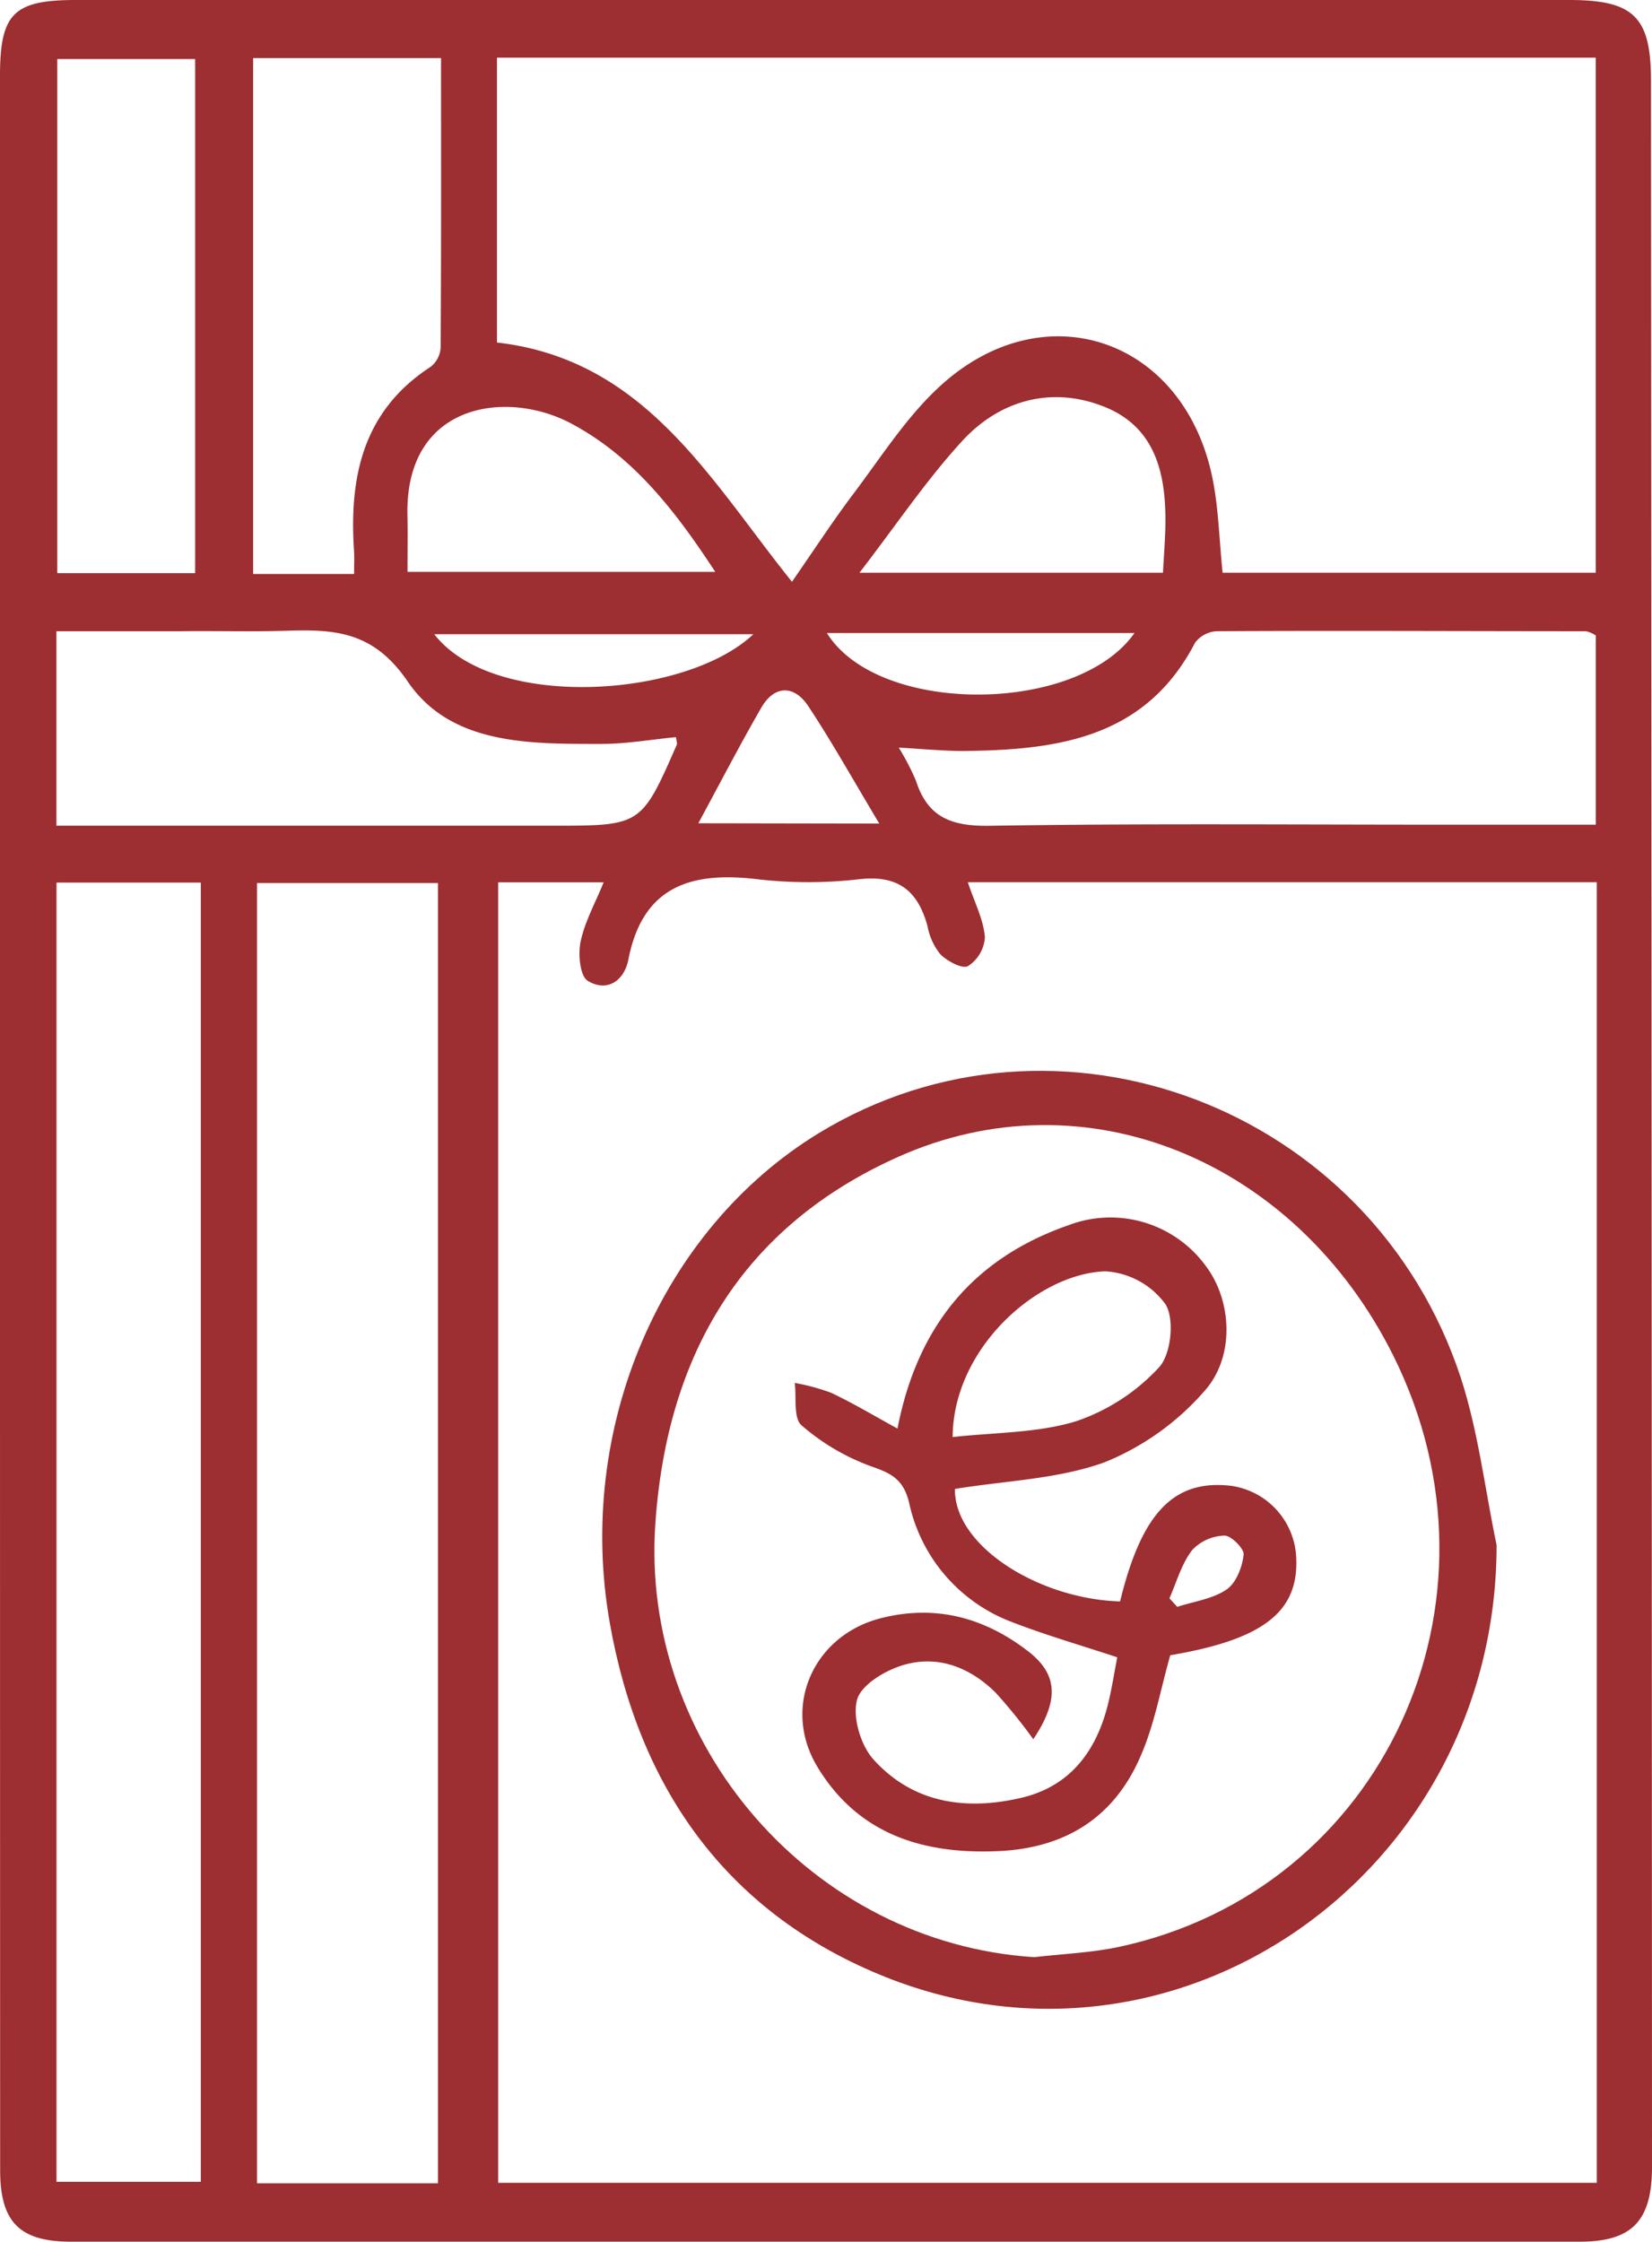
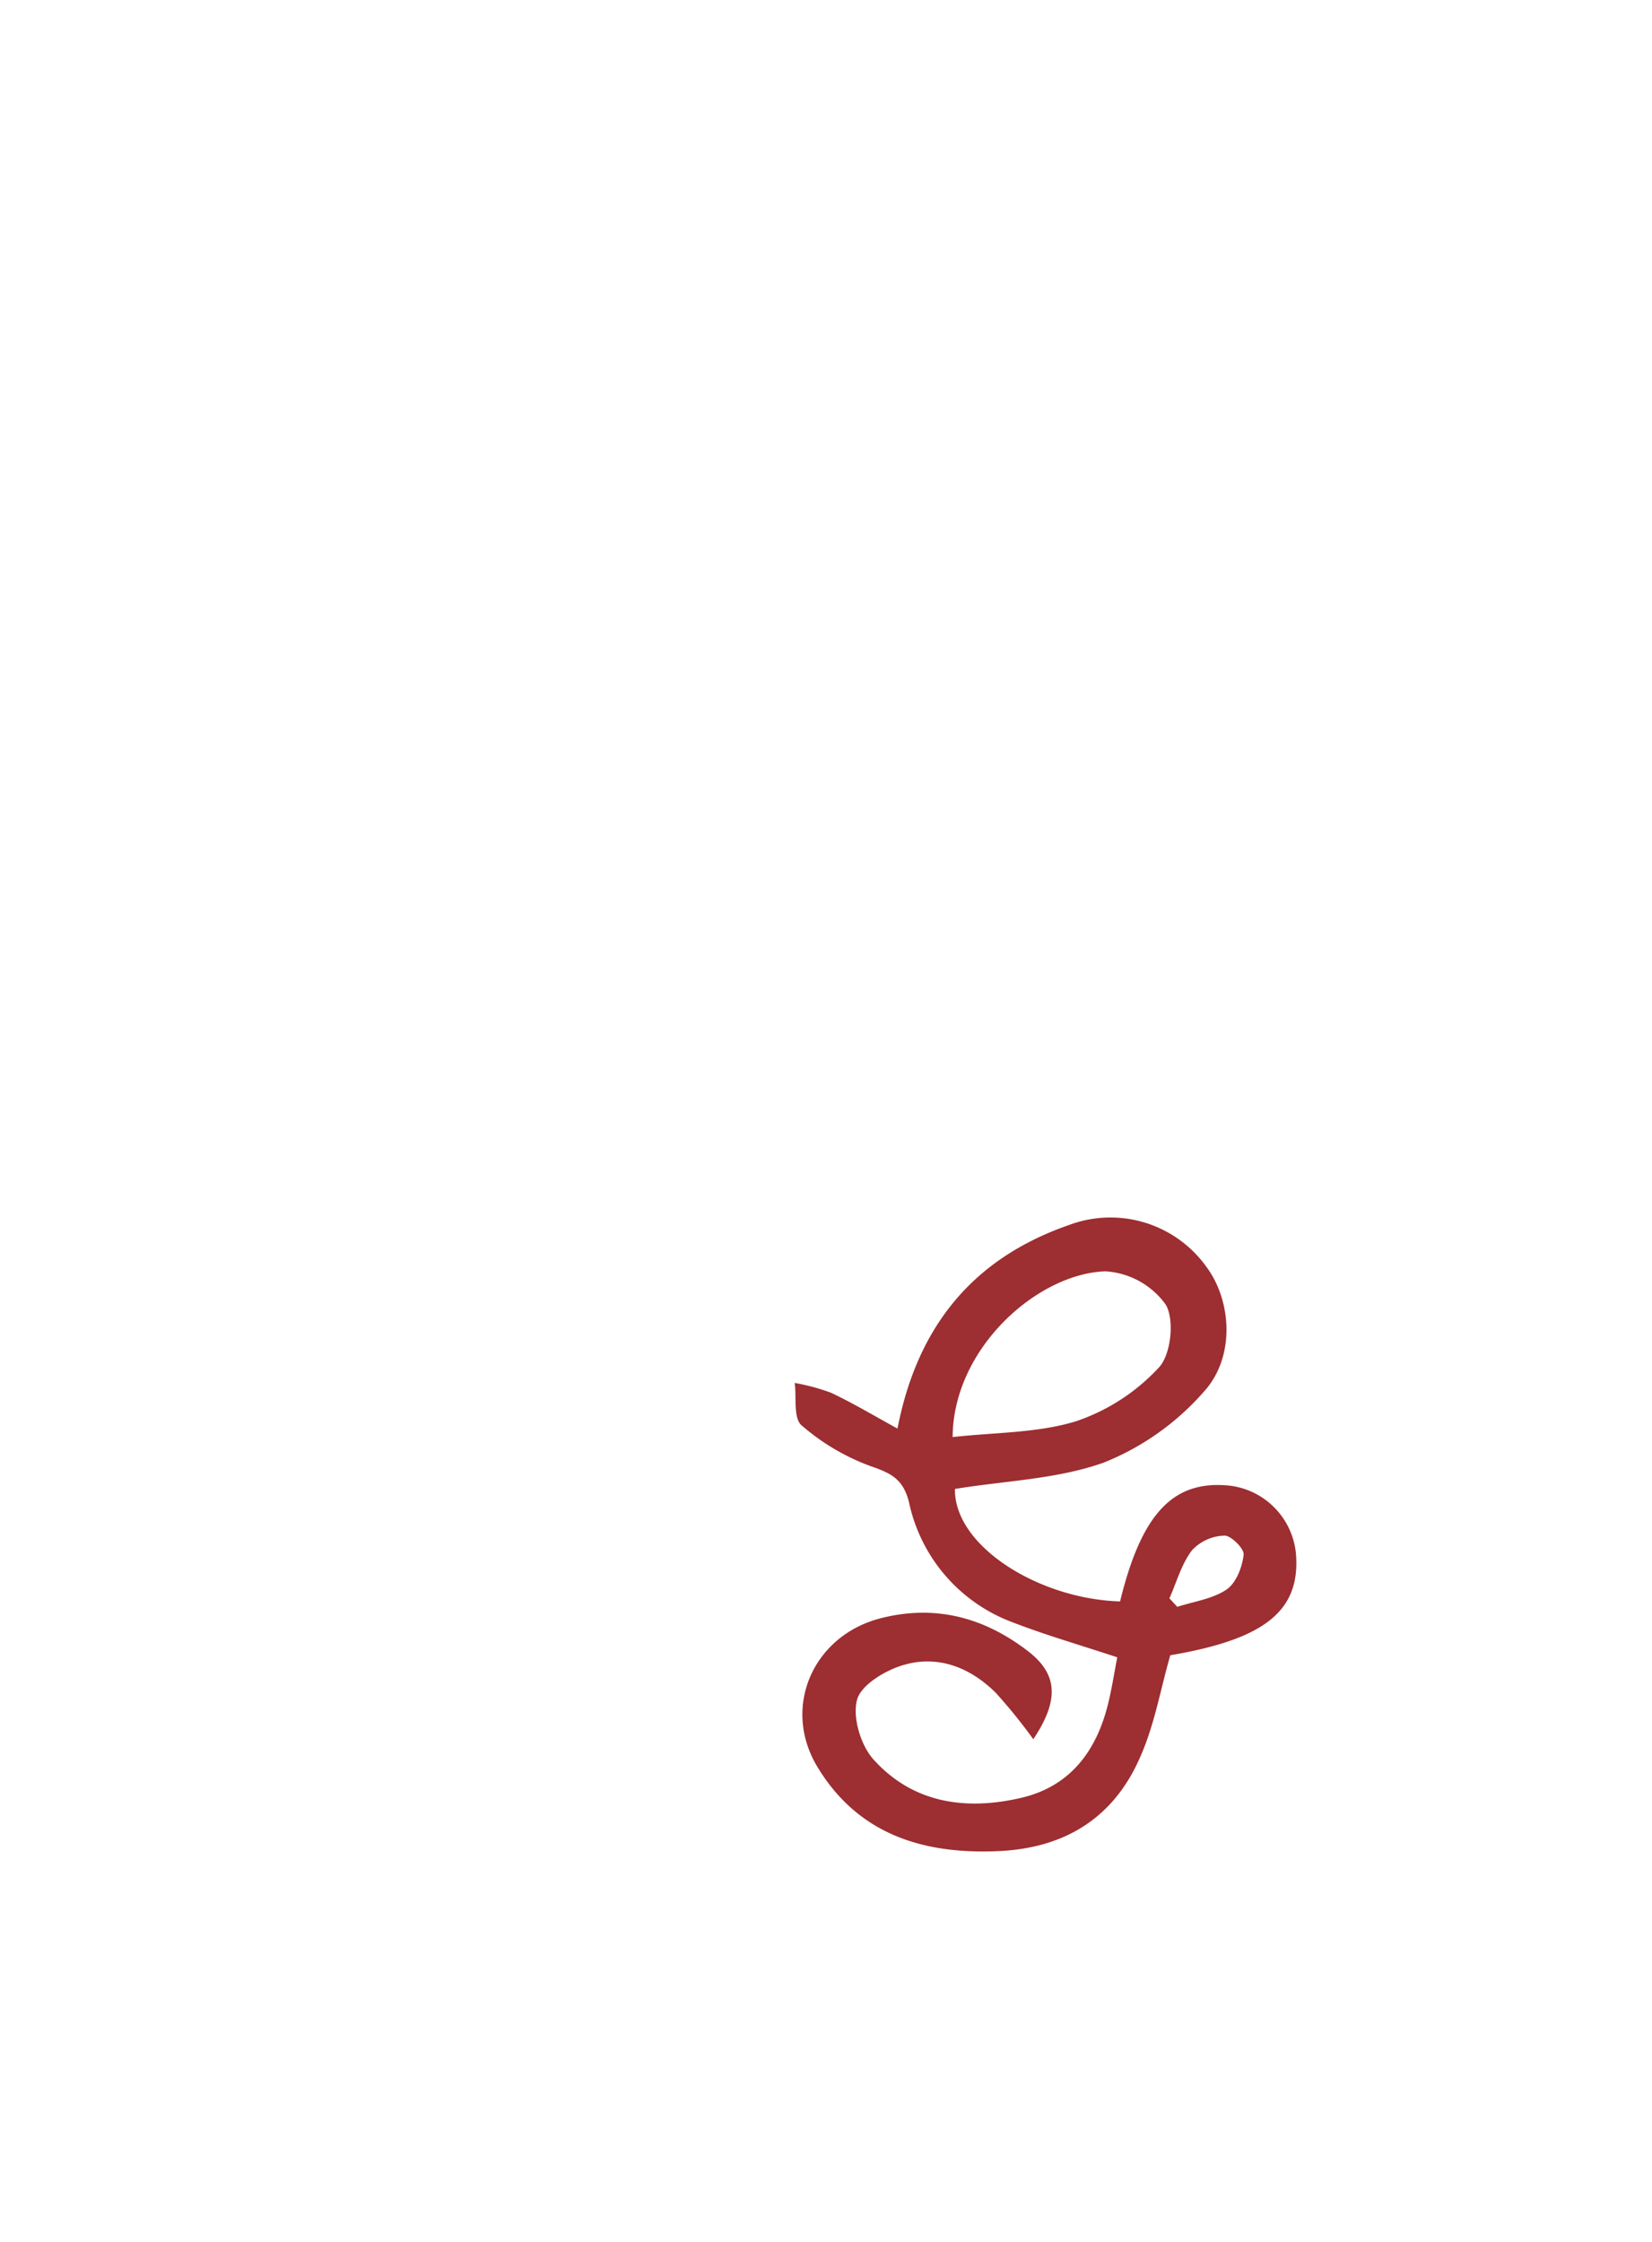
<svg xmlns="http://www.w3.org/2000/svg" viewBox="0 0 209.95 284.86">
  <defs>
    <style>.cls-1{fill:#9d2e31;}</style>
  </defs>
  <g id="Слой_2" data-name="Слой 2">
    <g id="Слой_1-2" data-name="Слой 1">
-       <path class="cls-1" d="M0,142V9.67C0,1.72,1.71,0,9.64,0H199.41c8.21,0,10.41,2.13,10.41,10.23q.09,132.56.13,265.1c0,6.84-2.54,9.49-9.16,9.49q-95.88,0-191.77,0c-6.52,0-9-2.49-9-9.07Q0,208.88,0,142Zm202.93-29.91H123c.86,2.6,2,4.75,2.17,7a4.7,4.7,0,0,1-2.15,3.66c-.7.4-2.64-.62-3.52-1.51a8.06,8.06,0,0,1-1.63-3.59c-1.22-4.45-3.71-6.5-8.64-5.94a56.74,56.74,0,0,1-13,0c-8.34-1-14.55.84-16.37,10.21-.53,2.71-2.71,4.18-5.15,2.71-1-.6-1.26-3.37-.92-5,.53-2.52,1.85-4.87,2.93-7.53H63.31V277.34H202.93ZM63.16,43.52c18.79,2.15,27,17.33,37.49,30.4,2.89-4.17,5.23-7.76,7.8-11.17,3.5-4.63,6.67-9.66,10.88-13.56C132.44,37,150.16,42.82,154,60.32c.87,4,.93,8.14,1.38,12.45h47.42V7.33H63.16ZM55.66,277.4V112.19h-23V277.4ZM7.18,112.14V277.21H25.52V112.14Zm195.63-31.4a3.79,3.79,0,0,0-1.26-.54c-15.64,0-31.29-.09-46.94,0a3.68,3.68,0,0,0-2.75,1.49c-6.29,12.14-17.53,13.6-29.39,13.73-2.53,0-5.06-.25-8.25-.43a30.37,30.37,0,0,1,2.2,4.24c1.5,4.68,4.58,5.77,9.38,5.69,19.64-.31,39.28-.13,58.92-.14h18.09ZM85.9,93.66c-3.26.31-6.37.87-9.48.86-9.06,0-19.1.16-24.6-7.92-4.35-6.39-9.25-6.65-15.38-6.46-4.49.14-9,0-13.47.06H7.17v24.71h6.71q28.18,0,56.37,0c11.25,0,11.25,0,15.77-10.3C86.07,94.44,86,94.25,85.9,93.66ZM45,72.93c0-1.21.05-2,0-2.82-.65-9.45,1.08-17.89,9.75-23.52A3.34,3.34,0,0,0,56,44.16c.08-12.24.05-24.48.05-36.78H32.17V72.93ZM24.8,7.5H7.28V72.82H24.8Zm123,65.27c.11-2,.25-3.83.3-5.62.16-6.49-1-12.71-7.64-15.42s-13.34-1-18.23,4.36c-4.52,4.94-8.29,10.56-13,16.68Zm-96-.11H90.9C85.77,64.81,80.45,58,72.63,53.83c-8.17-4.38-21.13-2.68-20.85,11.59C51.83,67.72,51.79,70,51.79,72.66Zm53.29,7.77c6.51,10.49,31.82,10.36,39.09,0Zm6.66,24.21c-3.28-5.46-6-10.35-9.08-15-1.75-2.57-4.23-2.64-5.92.28-2.69,4.66-5.17,9.45-8,14.68Zm-16-24.06H55.19C62.77,90.36,87.22,88.67,95.74,80.58Z" />
-       <path class="cls-1" d="M190.2,196.31c0,41.6-40.63,70.28-78.48,54.55C92.12,242.71,81.17,227,77.5,206.22c-4.38-24.74,6.49-50,26.58-62.26,30.25-18.39,70.2-3.31,81.54,31C187.88,181.87,188.71,189.19,190.2,196.31Zm-58.77,52.36c3.62-.42,7.3-.55,10.85-1.32,33.47-7.22,50.39-43.8,34.8-75.09-12.39-24.85-39.16-35.95-63-25.24-19.69,8.83-29.26,25-30.78,46.39C81.25,221.64,103.22,246.86,131.43,248.67Z" />
      <path class="cls-1" d="M142.35,203.47c2.75-11.29,6.83-15.48,14-14.7a9.62,9.62,0,0,1,8.38,9.07c.37,6.95-4.19,10.47-16,12.47-1.25,4.35-2,8.8-3.78,12.83-3.31,7.71-9.46,11.64-17.94,12.05-9.62.46-17.93-2.09-23.13-10.7-4.57-7.58-.54-16.66,8-18.87,6.91-1.78,13.13-.16,18.74,4.15,3.7,2.84,4.13,6.08.7,11.21a67.57,67.57,0,0,0-4.8-5.93c-3.28-3.23-7.38-4.83-11.83-3.46-2.26.69-5.26,2.5-5.77,4.38-.59,2.2.44,5.67,2,7.48,5,5.63,11.72,6.62,18.76,5,6.34-1.44,9.71-6,11.18-12.11.46-1.91.76-3.86,1.13-5.77-4.66-1.54-9.07-2.81-13.34-4.46a20.89,20.89,0,0,1-13.12-15.21c-.72-2.93-2.23-3.7-4.81-4.59a28.16,28.16,0,0,1-8.85-5.21c-1.06-.91-.63-3.54-.87-5.39a26.44,26.44,0,0,1,4.64,1.26c2.77,1.31,5.41,2.89,8.42,4.54,2.58-13.27,9.84-21.7,21.76-25.85A15,15,0,0,1,153.35,161c3.17,4.29,3.66,11.4-.33,15.8a33.44,33.44,0,0,1-12.66,9c-5.93,2.14-12.57,2.33-19,3.38C121.26,196.49,132.11,203.18,142.35,203.47Zm-21.28-20.88c5.31-.6,10.73-.5,15.65-2a25.41,25.41,0,0,0,10.57-6.85c1.54-1.65,2-6.08.85-8a10.21,10.21,0,0,0-7.65-4.21C131.88,161.8,121.13,171.29,121.07,182.59Zm27.55,20.49,1,1.08c2.12-.69,4.49-1,6.26-2.2,1.22-.83,2-2.85,2.17-4.43.1-.74-1.6-2.45-2.44-2.42a5.85,5.85,0,0,0-4.11,1.85C150.15,198.72,149.54,201,148.62,203.08Z" />
    </g>
  </g>
</svg>